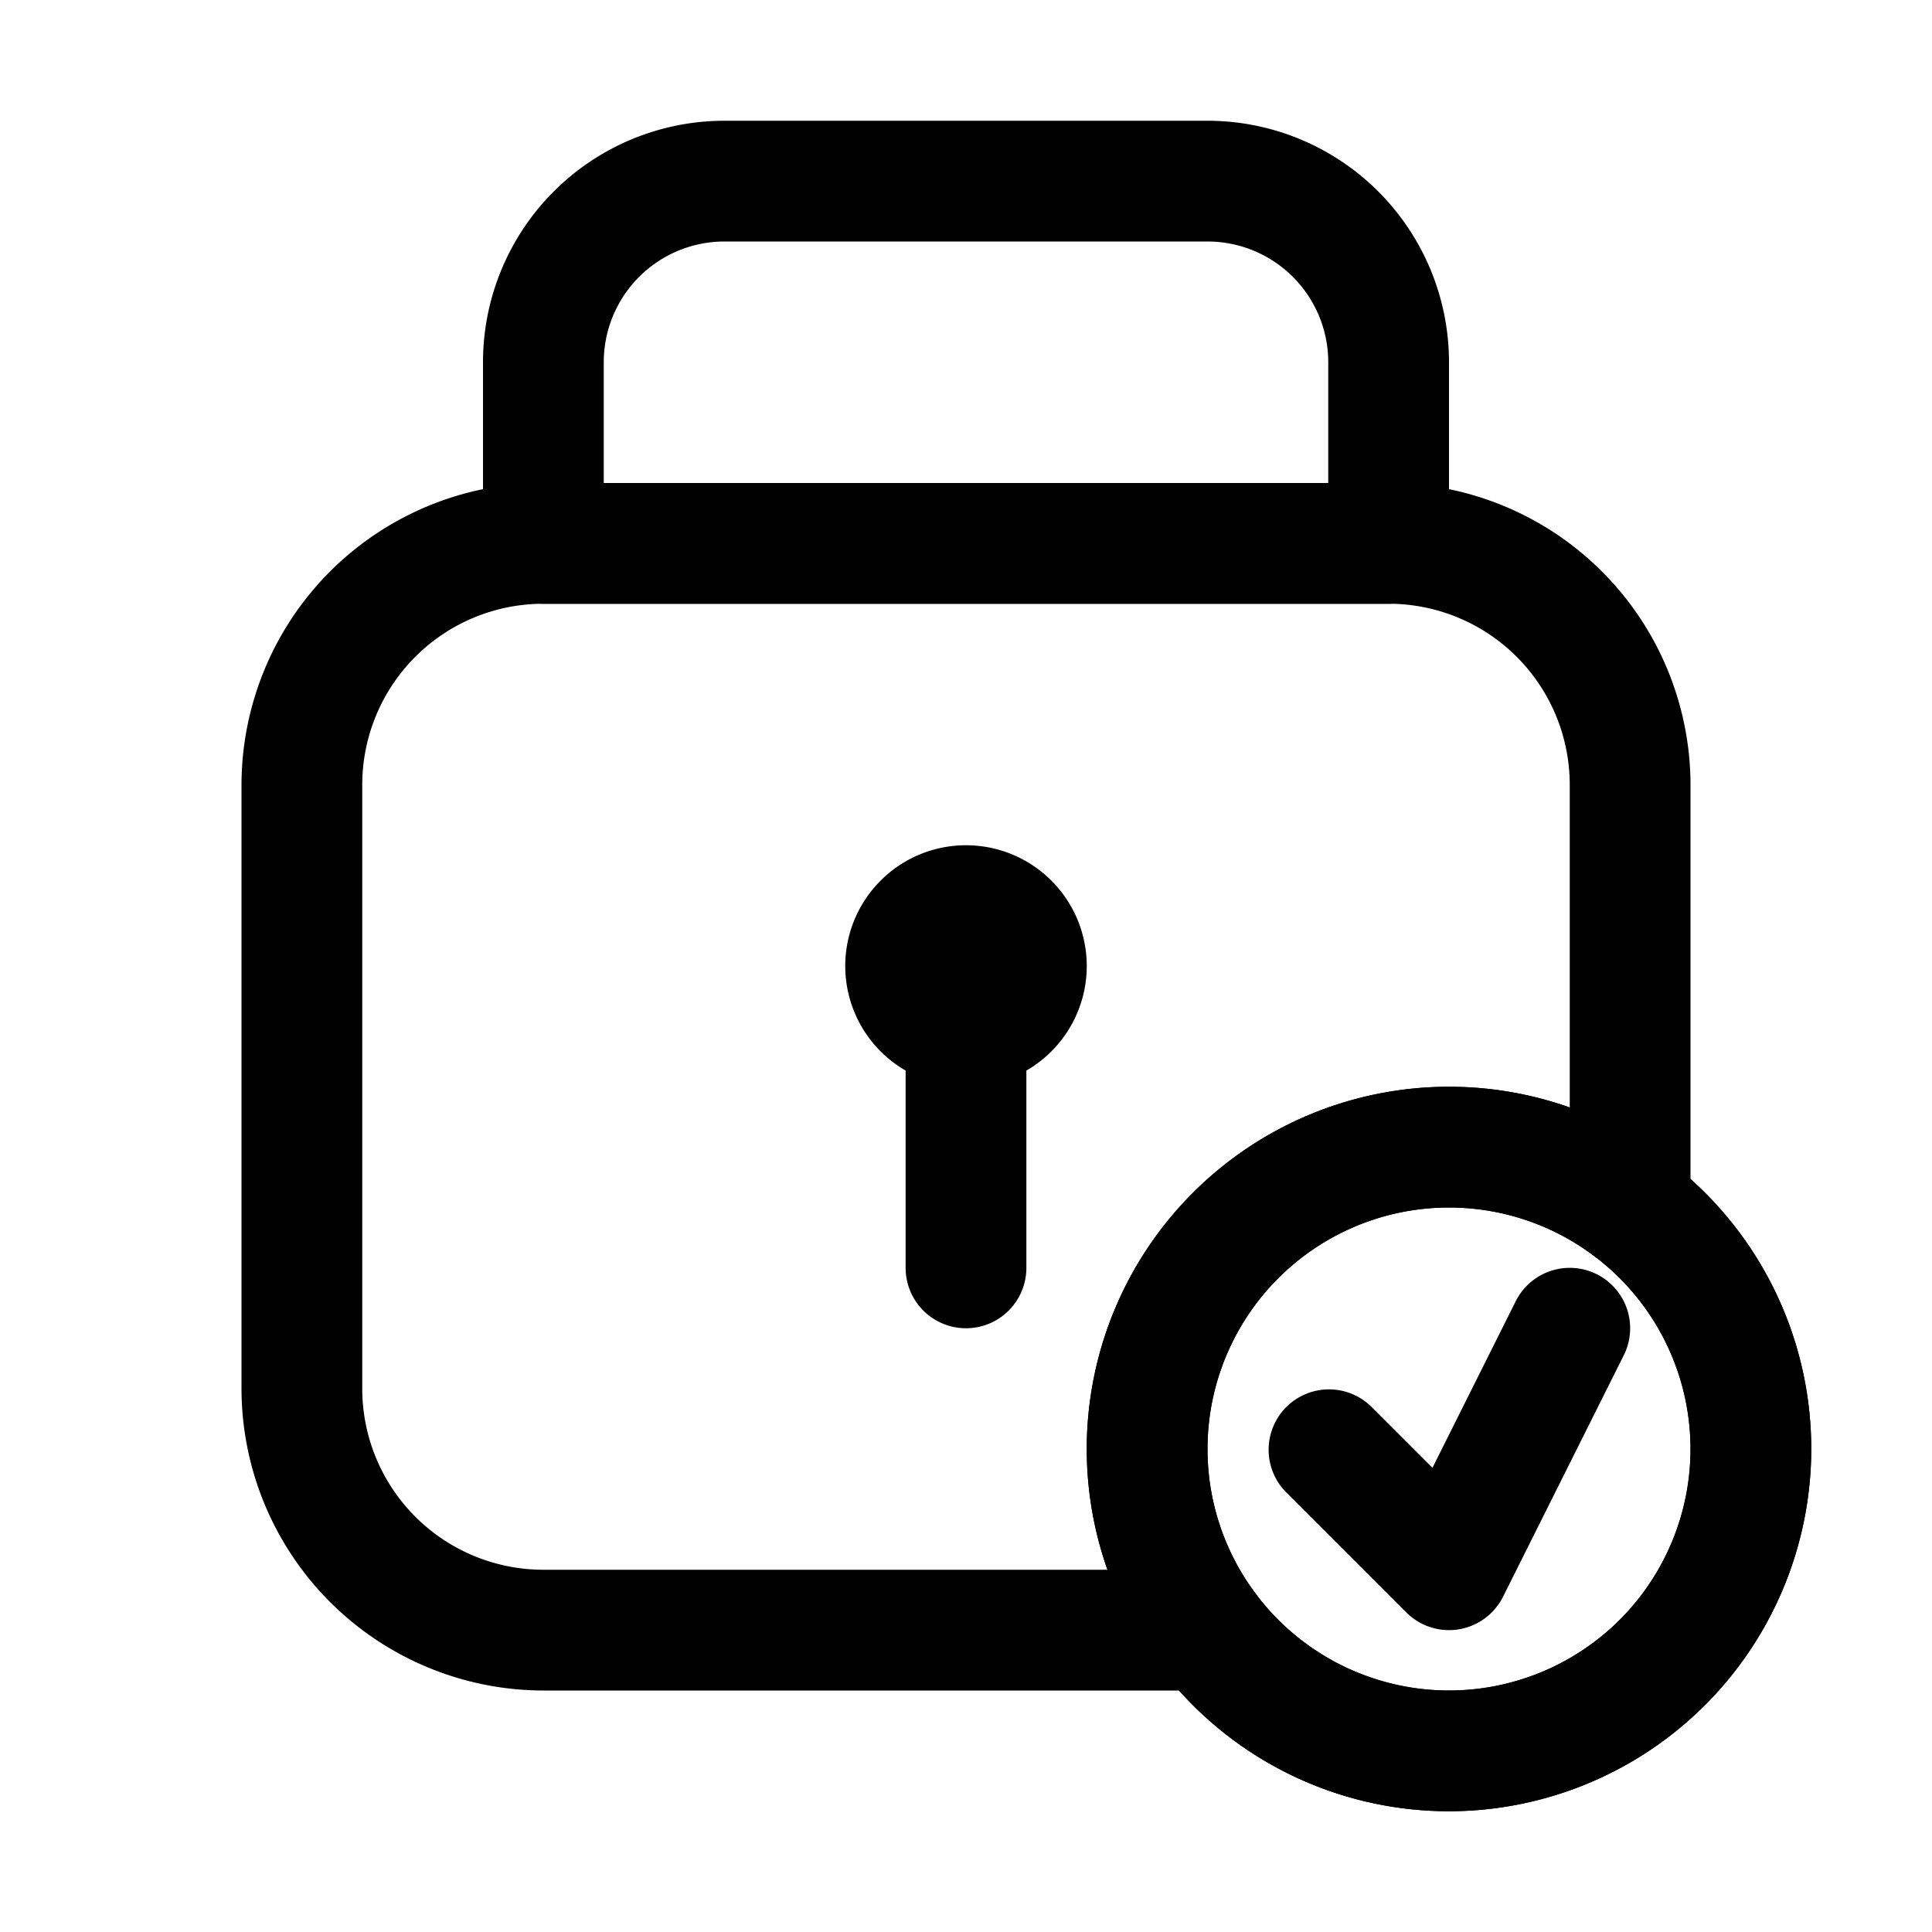
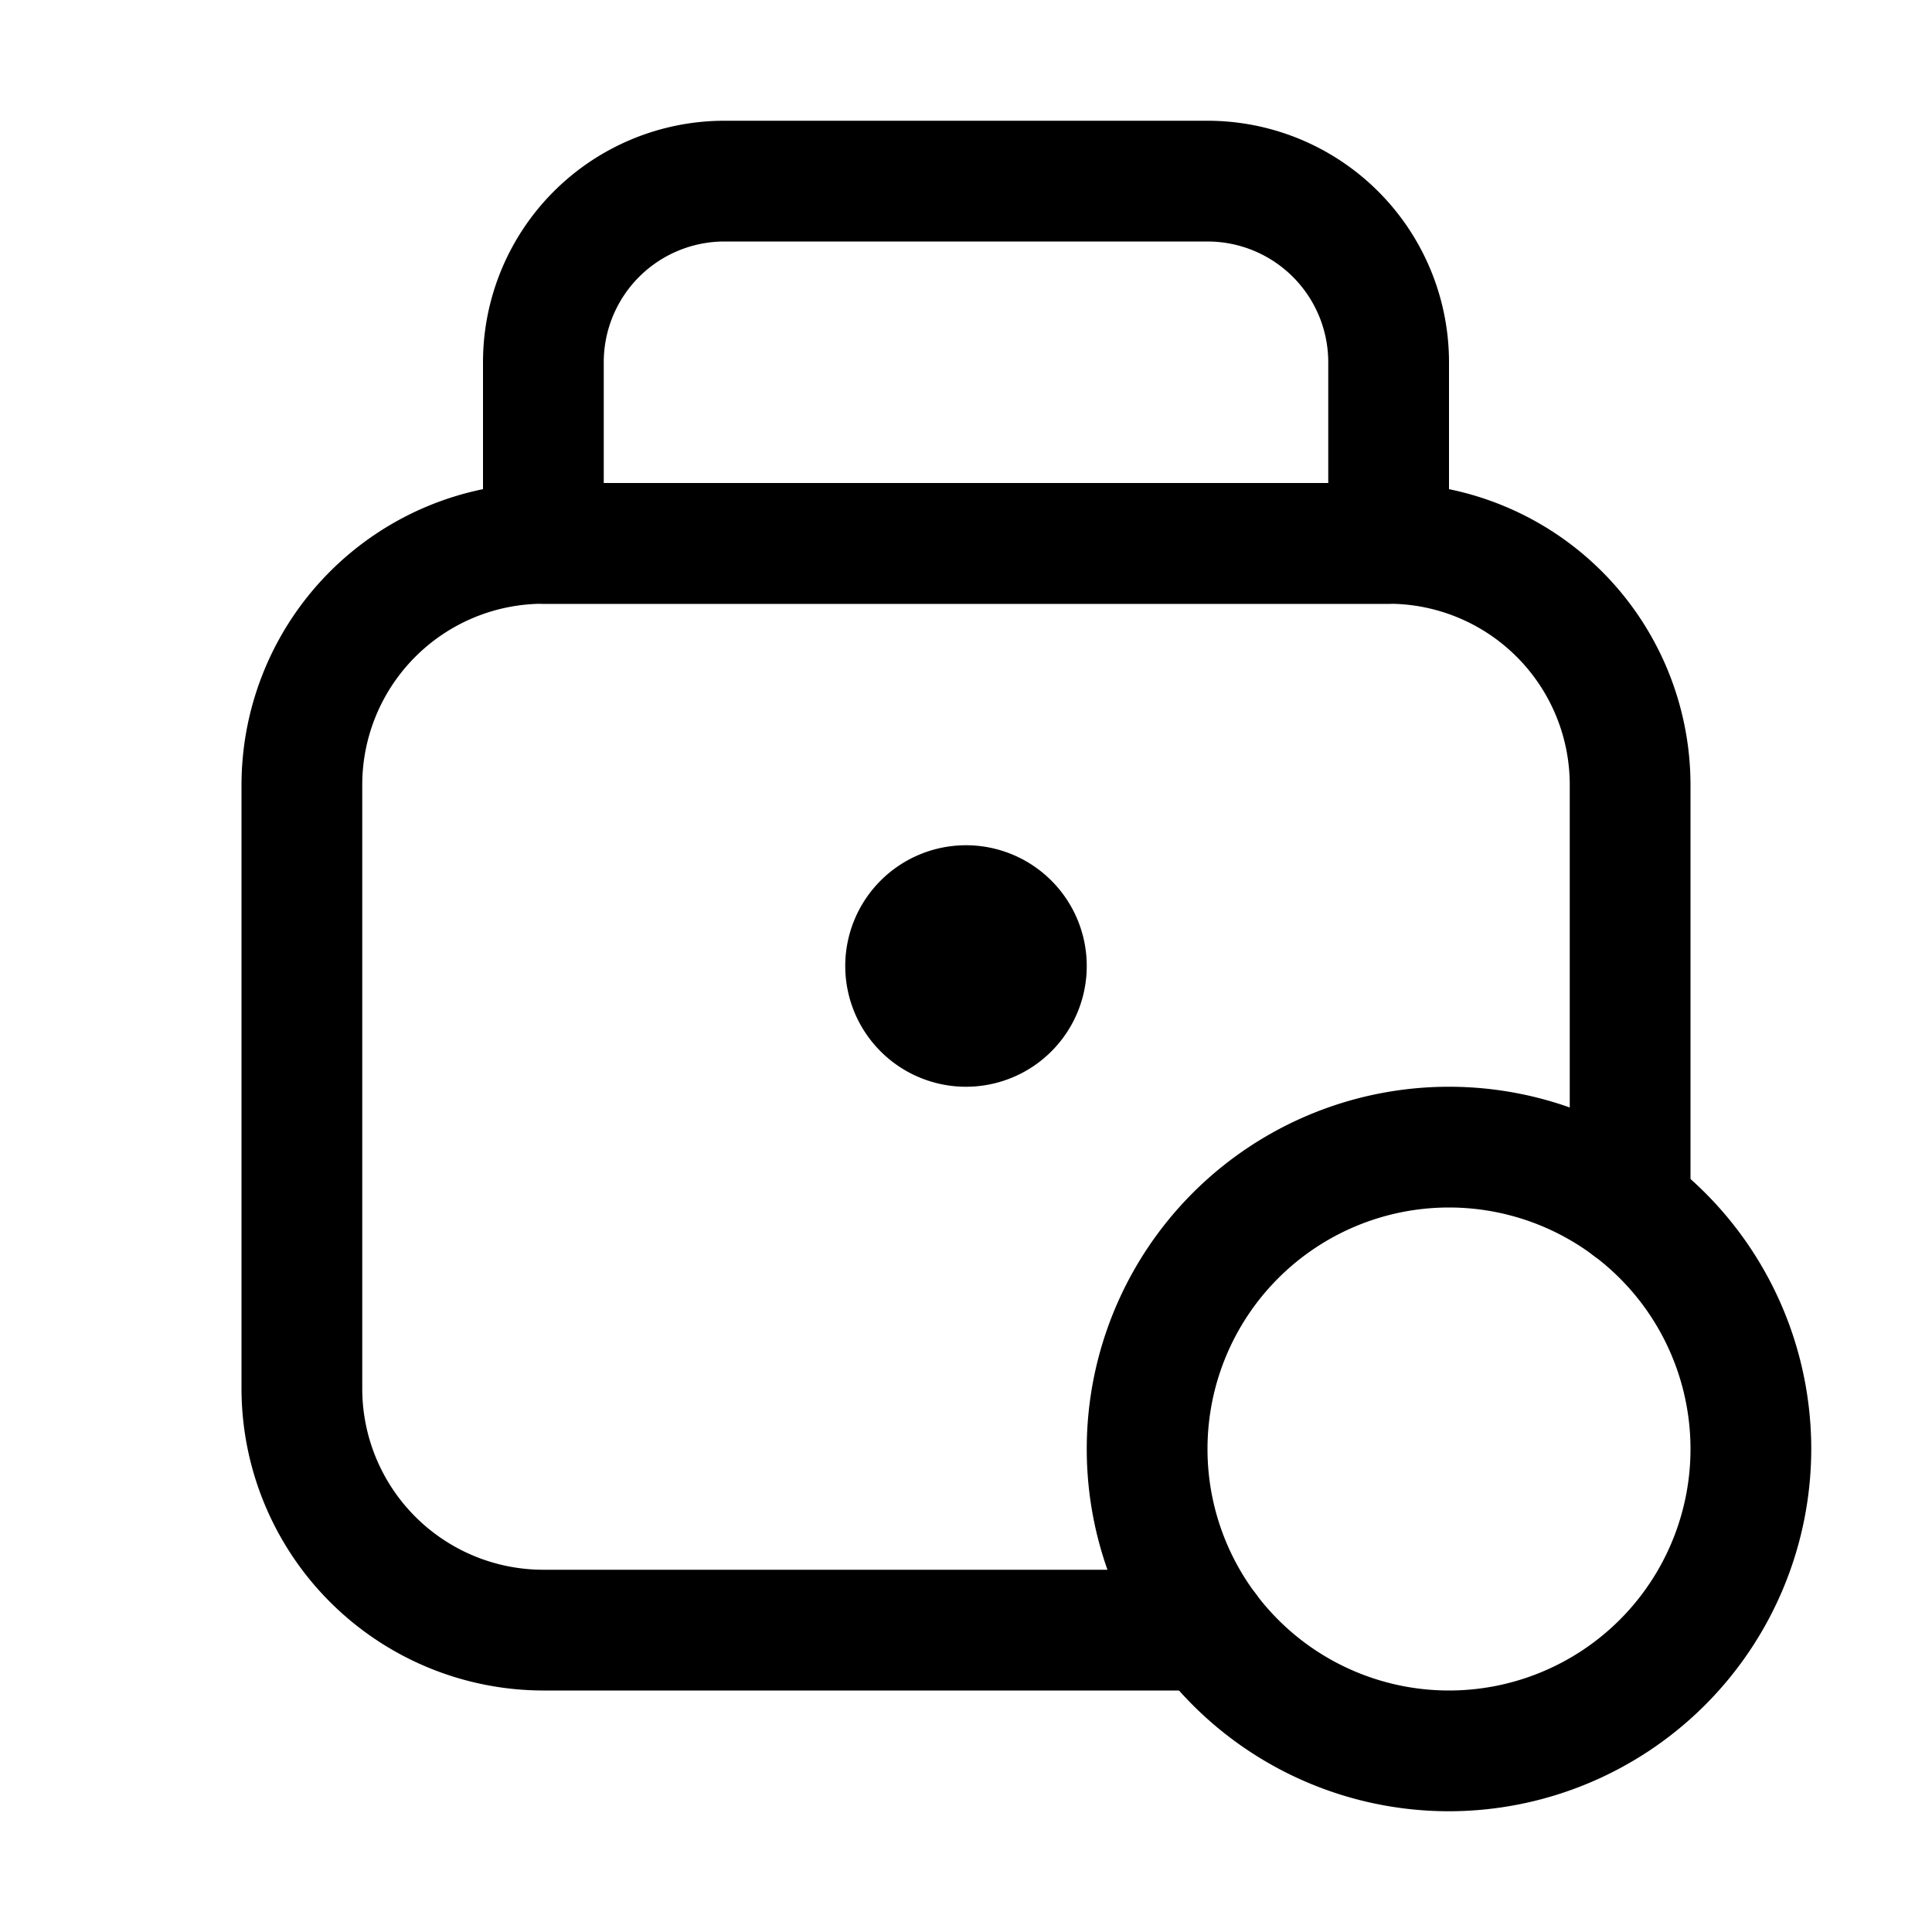
<svg xmlns="http://www.w3.org/2000/svg" height="512" viewBox="0 0 32 32" width="512">
  <g id="Layer_66" data-name="Layer 66">
    <path d="m24 30a6 6 0 1 1 6-6 6.006 6.006 0 0 1 -6 6zm0-10a4 4 0 1 0 4 4 4 4 0 0 0 -4-4z" />
-     <path d="m24 27a1 1 0 0 1 -.707-.293l-2-2a1 1 0 0 1 1.414-1.414l1.019 1.019 1.379-2.759a1 1 0 1 1 1.79.894l-2 4a1 1 0 0 1 -.735.54.959.959 0 0 1 -.16.013z" />
    <path d="m20 28h-11a5.006 5.006 0 0 1 -5-5v-10a5.006 5.006 0 0 1 5-5h14a5.006 5.006 0 0 1 5 5v7a1 1 0 0 1 -2 0v-7a3 3 0 0 0 -3-3h-14a3 3 0 0 0 -3 3v10a3 3 0 0 0 3 3h11a1 1 0 0 1 0 2z" />
    <path d="m23 10h-14a1 1 0 0 1 -1-1v-3a4 4 0 0 1 4-4h8a4 4 0 0 1 4 4v3a1 1 0 0 1 -1 1zm-13-2h12v-2a2 2 0 0 0 -2-2h-8a2 2 0 0 0 -2 2z" />
-     <path d="m24 30a6 6 0 1 1 6-6 6.006 6.006 0 0 1 -6 6zm0-10a4 4 0 1 0 4 4 4 4 0 0 0 -4-4z" />
-     <path d="m16 22a1 1 0 0 1 -1-1v-5a1 1 0 0 1 2 0v5a1 1 0 0 1 -1 1z" />
    <path d="m16 18a2 2 0 1 1 2-2 2 2 0 0 1 -2 2z" />
  </g>
</svg>